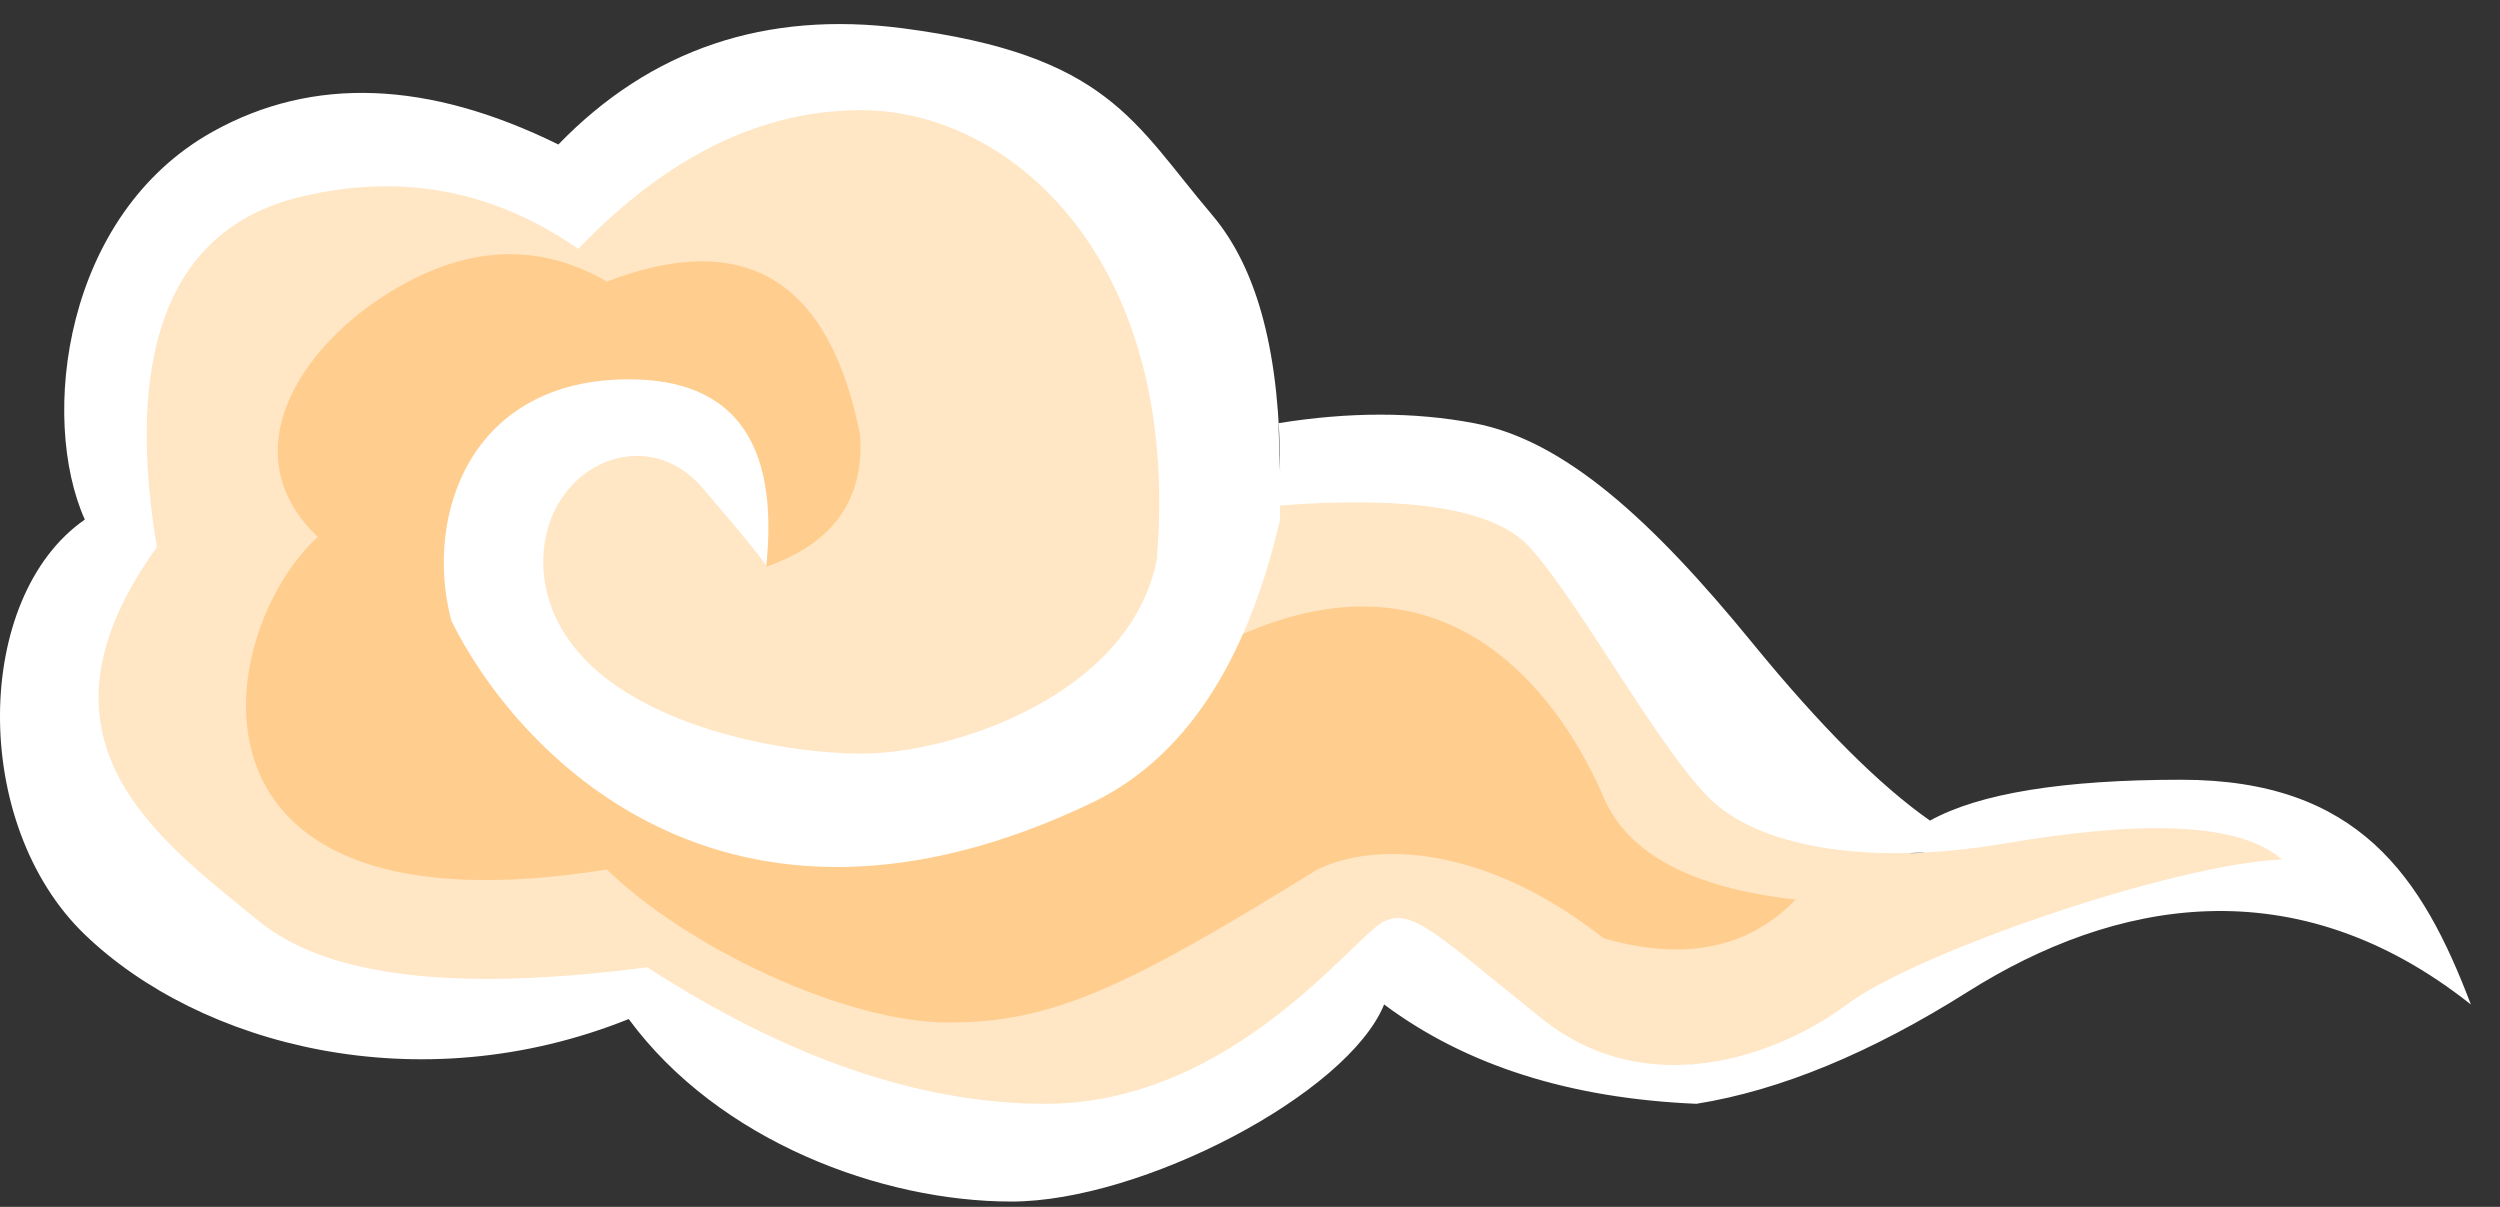
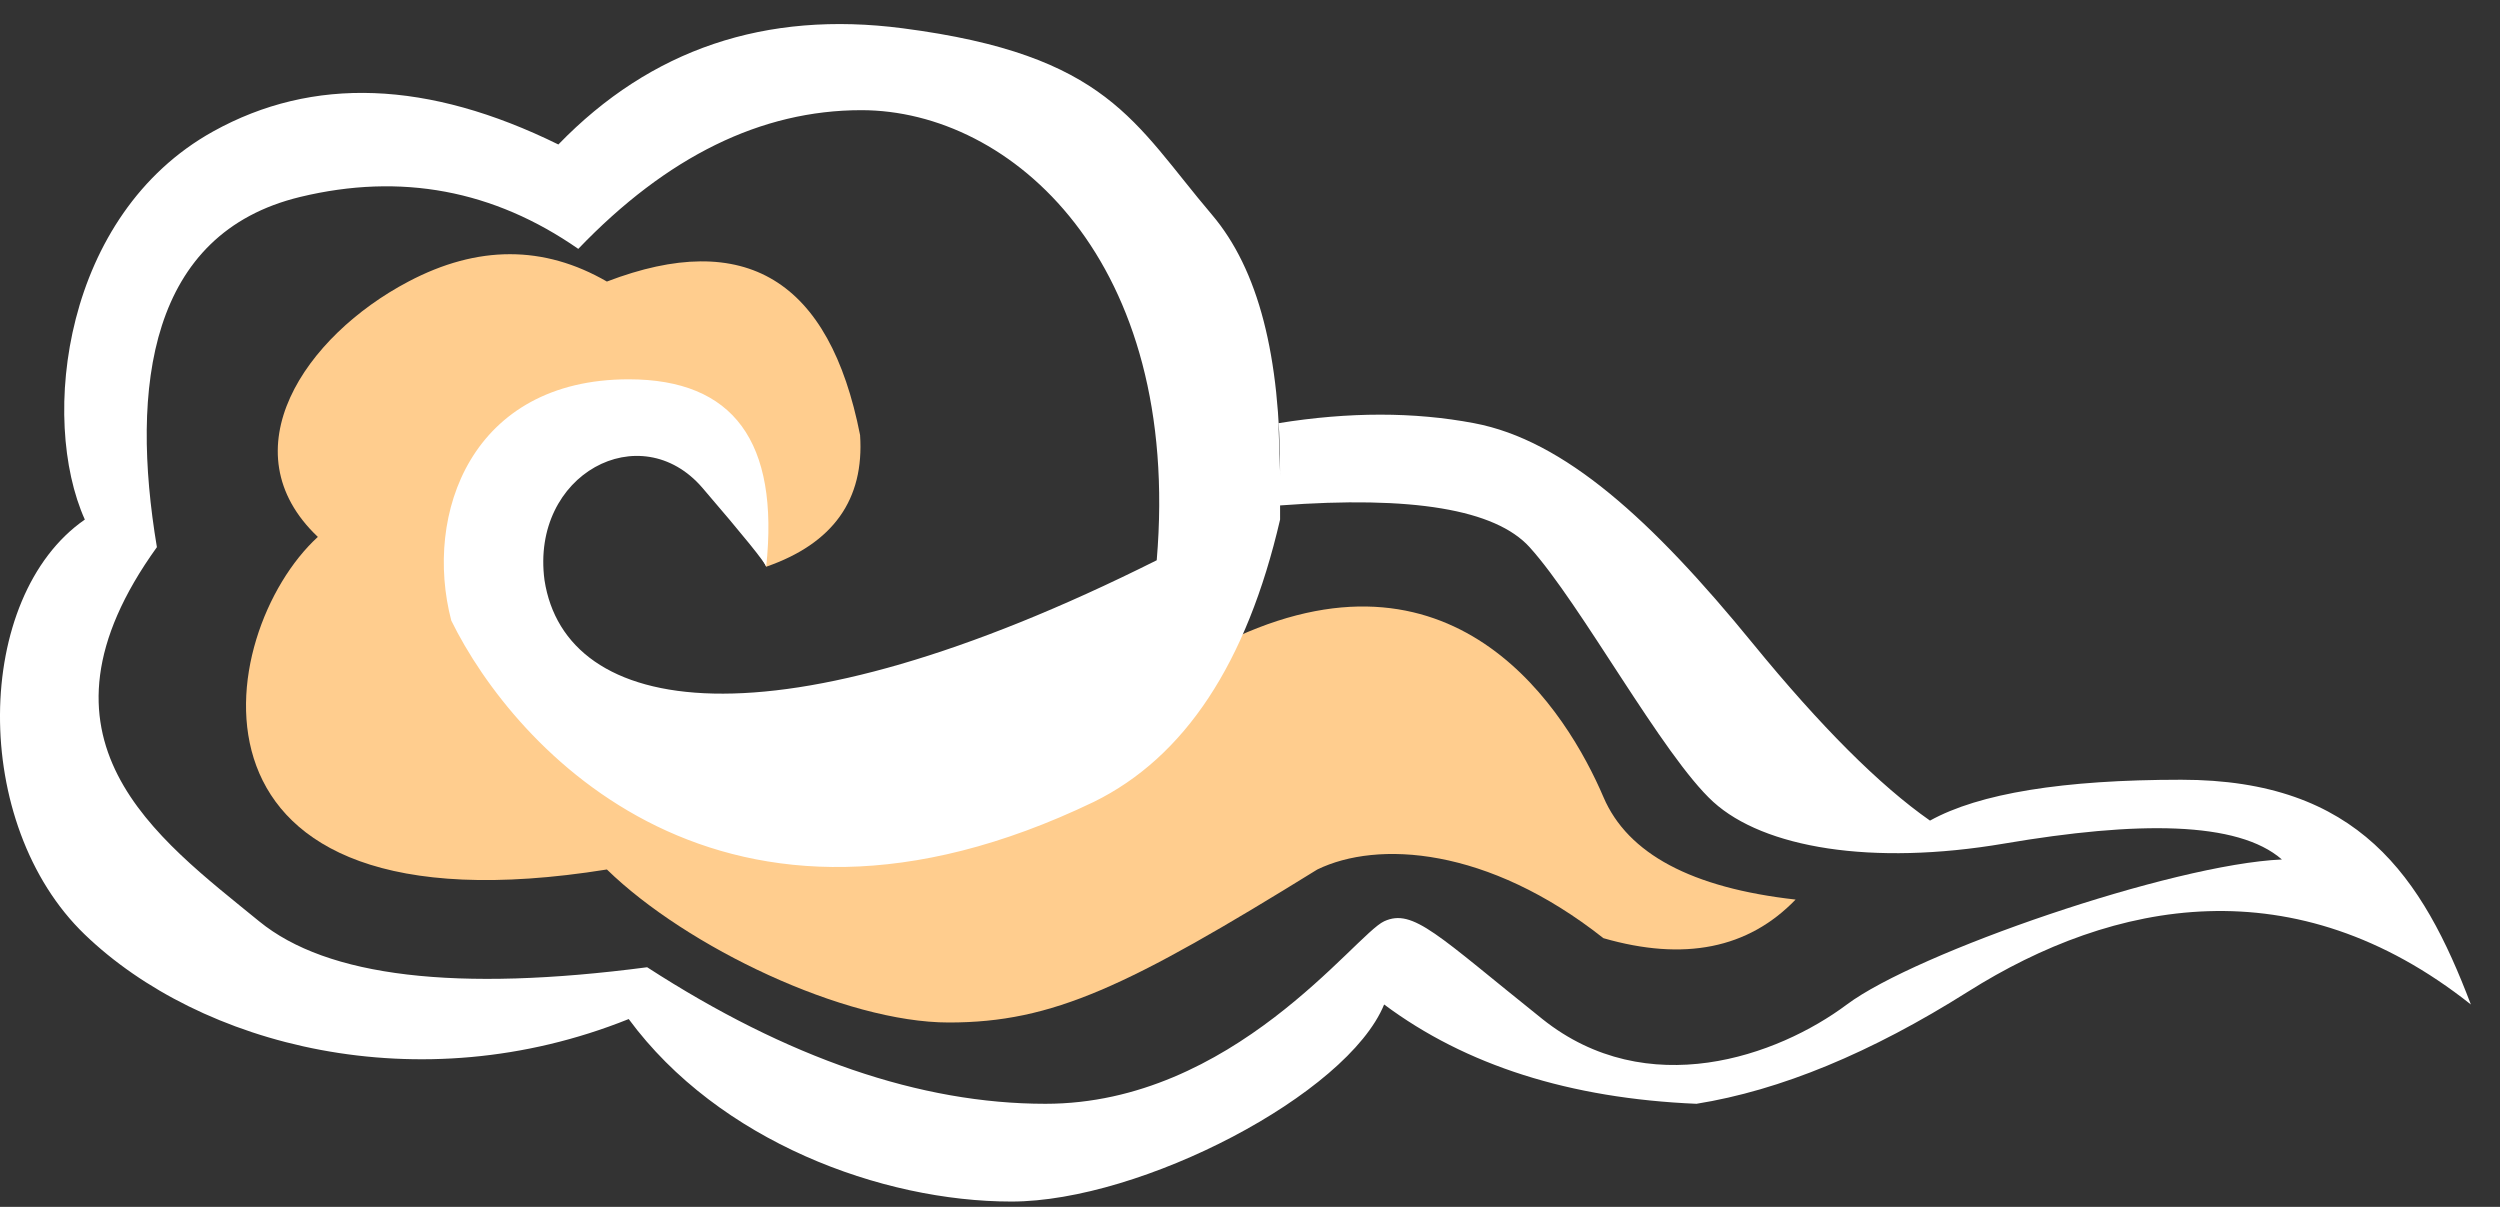
<svg xmlns="http://www.w3.org/2000/svg" width="29px" height="14px" viewBox="0 0 29 14" version="1.1">
  <rect x="0" y="0" width="29" height="14" fill="#333333" stroke="none" />
  <title>编组 92</title>
  <desc>Created with Sketch.</desc>
  <g id="页面-1" stroke="none" stroke-width="1" fill="none" fill-rule="evenodd">
    <g id="小暑套装样式备份-6" transform="translate(-332, -2207)">
      <g id="编组-92" transform="translate(332, 2207)">
        <g id="编组-91">
-           <path d="M8.728,5.964 C8.742,4.682 8.223,4.041 7.172,4.041 C5.596,4.041 4.091,5.421 5.632,7.812 C7.136,9.097 8.935,9.735 10.922,9.416 C12.91,9.097 14.456,7.571 14.705,5.644 C15.031,5.516 15.949,5.325 16.979,5.644 C18.009,5.964 19.406,7.315 19.853,8.092 C20.301,8.869 21.7,10.131 22.413,9.859 C23.126,9.587 25.303,9.045 27.169,10.207 C25.53,10.544 23.136,10.678 20.617,12.176 C19.081,12.617 17.629,12.276 16.263,11.152 C15.229,12.051 14.361,12.602 13.66,12.804 C12.609,13.108 10.828,14.021 7.172,11.714 C3.228,11.769 1.143,10.59 0.921,7.613 C0.997,6.855 1.241,6.306 1.651,5.964 C1.496,4.215 1.744,3.051 2.395,2.47 C3.37,1.6 4.248,1.066 6.488,2.47 C7.743,1.092 9.011,0.786 10.395,0.939 C11.778,1.092 13.812,3.279 13.812,5.644 C13.521,6.763 12.722,8.707 10.922,9.014 C9.123,9.321 6.752,8.548 5.947,7.19 C5.63,6.508 6.104,4.671 7.172,4.879 C7.634,4.943 8.153,5.305 8.728,5.964 Z" id="路径-307" fill="#FFE6C4" />
          <path d="M8.888,6.574 C9.665,6.304 10.027,5.795 9.977,5.047 C9.622,3.245 8.643,2.652 7.04,3.266 C6.308,2.843 5.54,2.843 4.738,3.266 C3.534,3.899 2.635,5.231 3.687,6.228 C2.472,7.342 1.882,10.912 7.04,10.086 C7.965,10.987 9.797,11.861 11.006,11.861 C12.215,11.861 13.081,11.447 15.281,10.086 C15.977,9.748 17.253,9.82 18.6,10.883 C19.537,11.153 20.28,11.004 20.829,10.435 C19.624,10.3 18.881,9.904 18.6,9.246 C18.179,8.261 16.918,6.219 14.35,7.385 C11.782,8.551 12.1,8.851 10.516,9.038 C9.46,9.163 8.301,8.9 7.04,8.249 L5.556,5.782 L7.04,4.577 L8.132,5.047 L8.888,6.574 Z" id="路径-308" fill="#FFCD8E" />
-           <path d="M8.888,6.574 C9.041,5.124 8.509,4.4 7.293,4.4 C5.469,4.4 4.911,5.962 5.235,7.199 C5.965,8.684 8.379,11.374 12.688,9.302 C13.742,8.784 14.463,7.693 14.849,6.027 C14.849,5.797 14.849,5.628 14.849,5.52 C14.854,4.132 14.599,3.127 14.058,2.49 C13.152,1.424 12.858,0.638 10.471,0.328 C8.88,0.121 7.549,0.57 6.477,1.676 C4.965,0.932 3.63,0.882 2.472,1.525 C0.734,2.49 0.458,4.856 0.984,6.027 C-0.307,6.922 -0.349,9.559 0.984,10.841 C2.317,12.124 4.851,12.801 7.293,11.821 C8.337,13.238 10.227,13.938 11.732,13.938 C13.237,13.938 15.629,12.696 16.056,11.652 C17.002,12.358 18.21,12.742 19.679,12.804 C20.651,12.648 21.701,12.215 22.829,11.503 C24.522,10.436 26.62,10.032 28.662,11.652 C28.1,10.172 27.361,9.045 25.303,9.045 C23.931,9.045 22.959,9.203 22.388,9.519 C21.803,9.11 21.119,8.426 20.335,7.467 C19.16,6.027 18.144,5.106 17.1,4.909 C16.404,4.777 15.648,4.777 14.83,4.909 L14.849,5.489 L14.849,5.863 C16.381,5.748 17.345,5.909 17.743,6.347 C18.338,7.004 19.288,8.768 19.874,9.302 C20.461,9.835 21.711,10.047 23.251,9.785 C24.792,9.523 25.958,9.523 26.47,9.97 C25.198,10.025 22.227,11.051 21.424,11.652 C20.62,12.253 19.108,12.792 17.892,11.821 C16.677,10.85 16.393,10.532 16.056,10.687 C15.719,10.841 14.301,12.804 12.127,12.804 C10.678,12.804 9.138,12.276 7.507,11.22 C5.296,11.51 3.796,11.333 3.006,10.687 C1.82,9.718 0.214,8.579 1.82,6.347 C1.508,4.483 1.733,2.706 3.484,2.284 C4.651,2.003 5.726,2.204 6.708,2.887 C7.736,1.815 8.83,1.278 9.991,1.278 C11.732,1.278 13.711,3.028 13.418,6.499 C13.098,8.073 11.044,8.742 9.991,8.742 C8.938,8.742 6.558,8.303 6.316,6.729 C6.154,5.498 7.43,4.822 8.149,5.66 C8.629,6.219 8.875,6.524 8.888,6.574 Z" id="路径-309" fill="#FFFFFF" />
+           <path d="M8.888,6.574 C9.041,5.124 8.509,4.4 7.293,4.4 C5.469,4.4 4.911,5.962 5.235,7.199 C5.965,8.684 8.379,11.374 12.688,9.302 C13.742,8.784 14.463,7.693 14.849,6.027 C14.849,5.797 14.849,5.628 14.849,5.52 C14.854,4.132 14.599,3.127 14.058,2.49 C13.152,1.424 12.858,0.638 10.471,0.328 C8.88,0.121 7.549,0.57 6.477,1.676 C4.965,0.932 3.63,0.882 2.472,1.525 C0.734,2.49 0.458,4.856 0.984,6.027 C-0.307,6.922 -0.349,9.559 0.984,10.841 C2.317,12.124 4.851,12.801 7.293,11.821 C8.337,13.238 10.227,13.938 11.732,13.938 C13.237,13.938 15.629,12.696 16.056,11.652 C17.002,12.358 18.21,12.742 19.679,12.804 C20.651,12.648 21.701,12.215 22.829,11.503 C24.522,10.436 26.62,10.032 28.662,11.652 C28.1,10.172 27.361,9.045 25.303,9.045 C23.931,9.045 22.959,9.203 22.388,9.519 C21.803,9.11 21.119,8.426 20.335,7.467 C19.16,6.027 18.144,5.106 17.1,4.909 C16.404,4.777 15.648,4.777 14.83,4.909 L14.849,5.489 L14.849,5.863 C16.381,5.748 17.345,5.909 17.743,6.347 C18.338,7.004 19.288,8.768 19.874,9.302 C20.461,9.835 21.711,10.047 23.251,9.785 C24.792,9.523 25.958,9.523 26.47,9.97 C25.198,10.025 22.227,11.051 21.424,11.652 C20.62,12.253 19.108,12.792 17.892,11.821 C16.677,10.85 16.393,10.532 16.056,10.687 C15.719,10.841 14.301,12.804 12.127,12.804 C10.678,12.804 9.138,12.276 7.507,11.22 C5.296,11.51 3.796,11.333 3.006,10.687 C1.82,9.718 0.214,8.579 1.82,6.347 C1.508,4.483 1.733,2.706 3.484,2.284 C4.651,2.003 5.726,2.204 6.708,2.887 C7.736,1.815 8.83,1.278 9.991,1.278 C11.732,1.278 13.711,3.028 13.418,6.499 C8.938,8.742 6.558,8.303 6.316,6.729 C6.154,5.498 7.43,4.822 8.149,5.66 C8.629,6.219 8.875,6.524 8.888,6.574 Z" id="路径-309" fill="#FFFFFF" />
        </g>
      </g>
    </g>
  </g>
</svg>